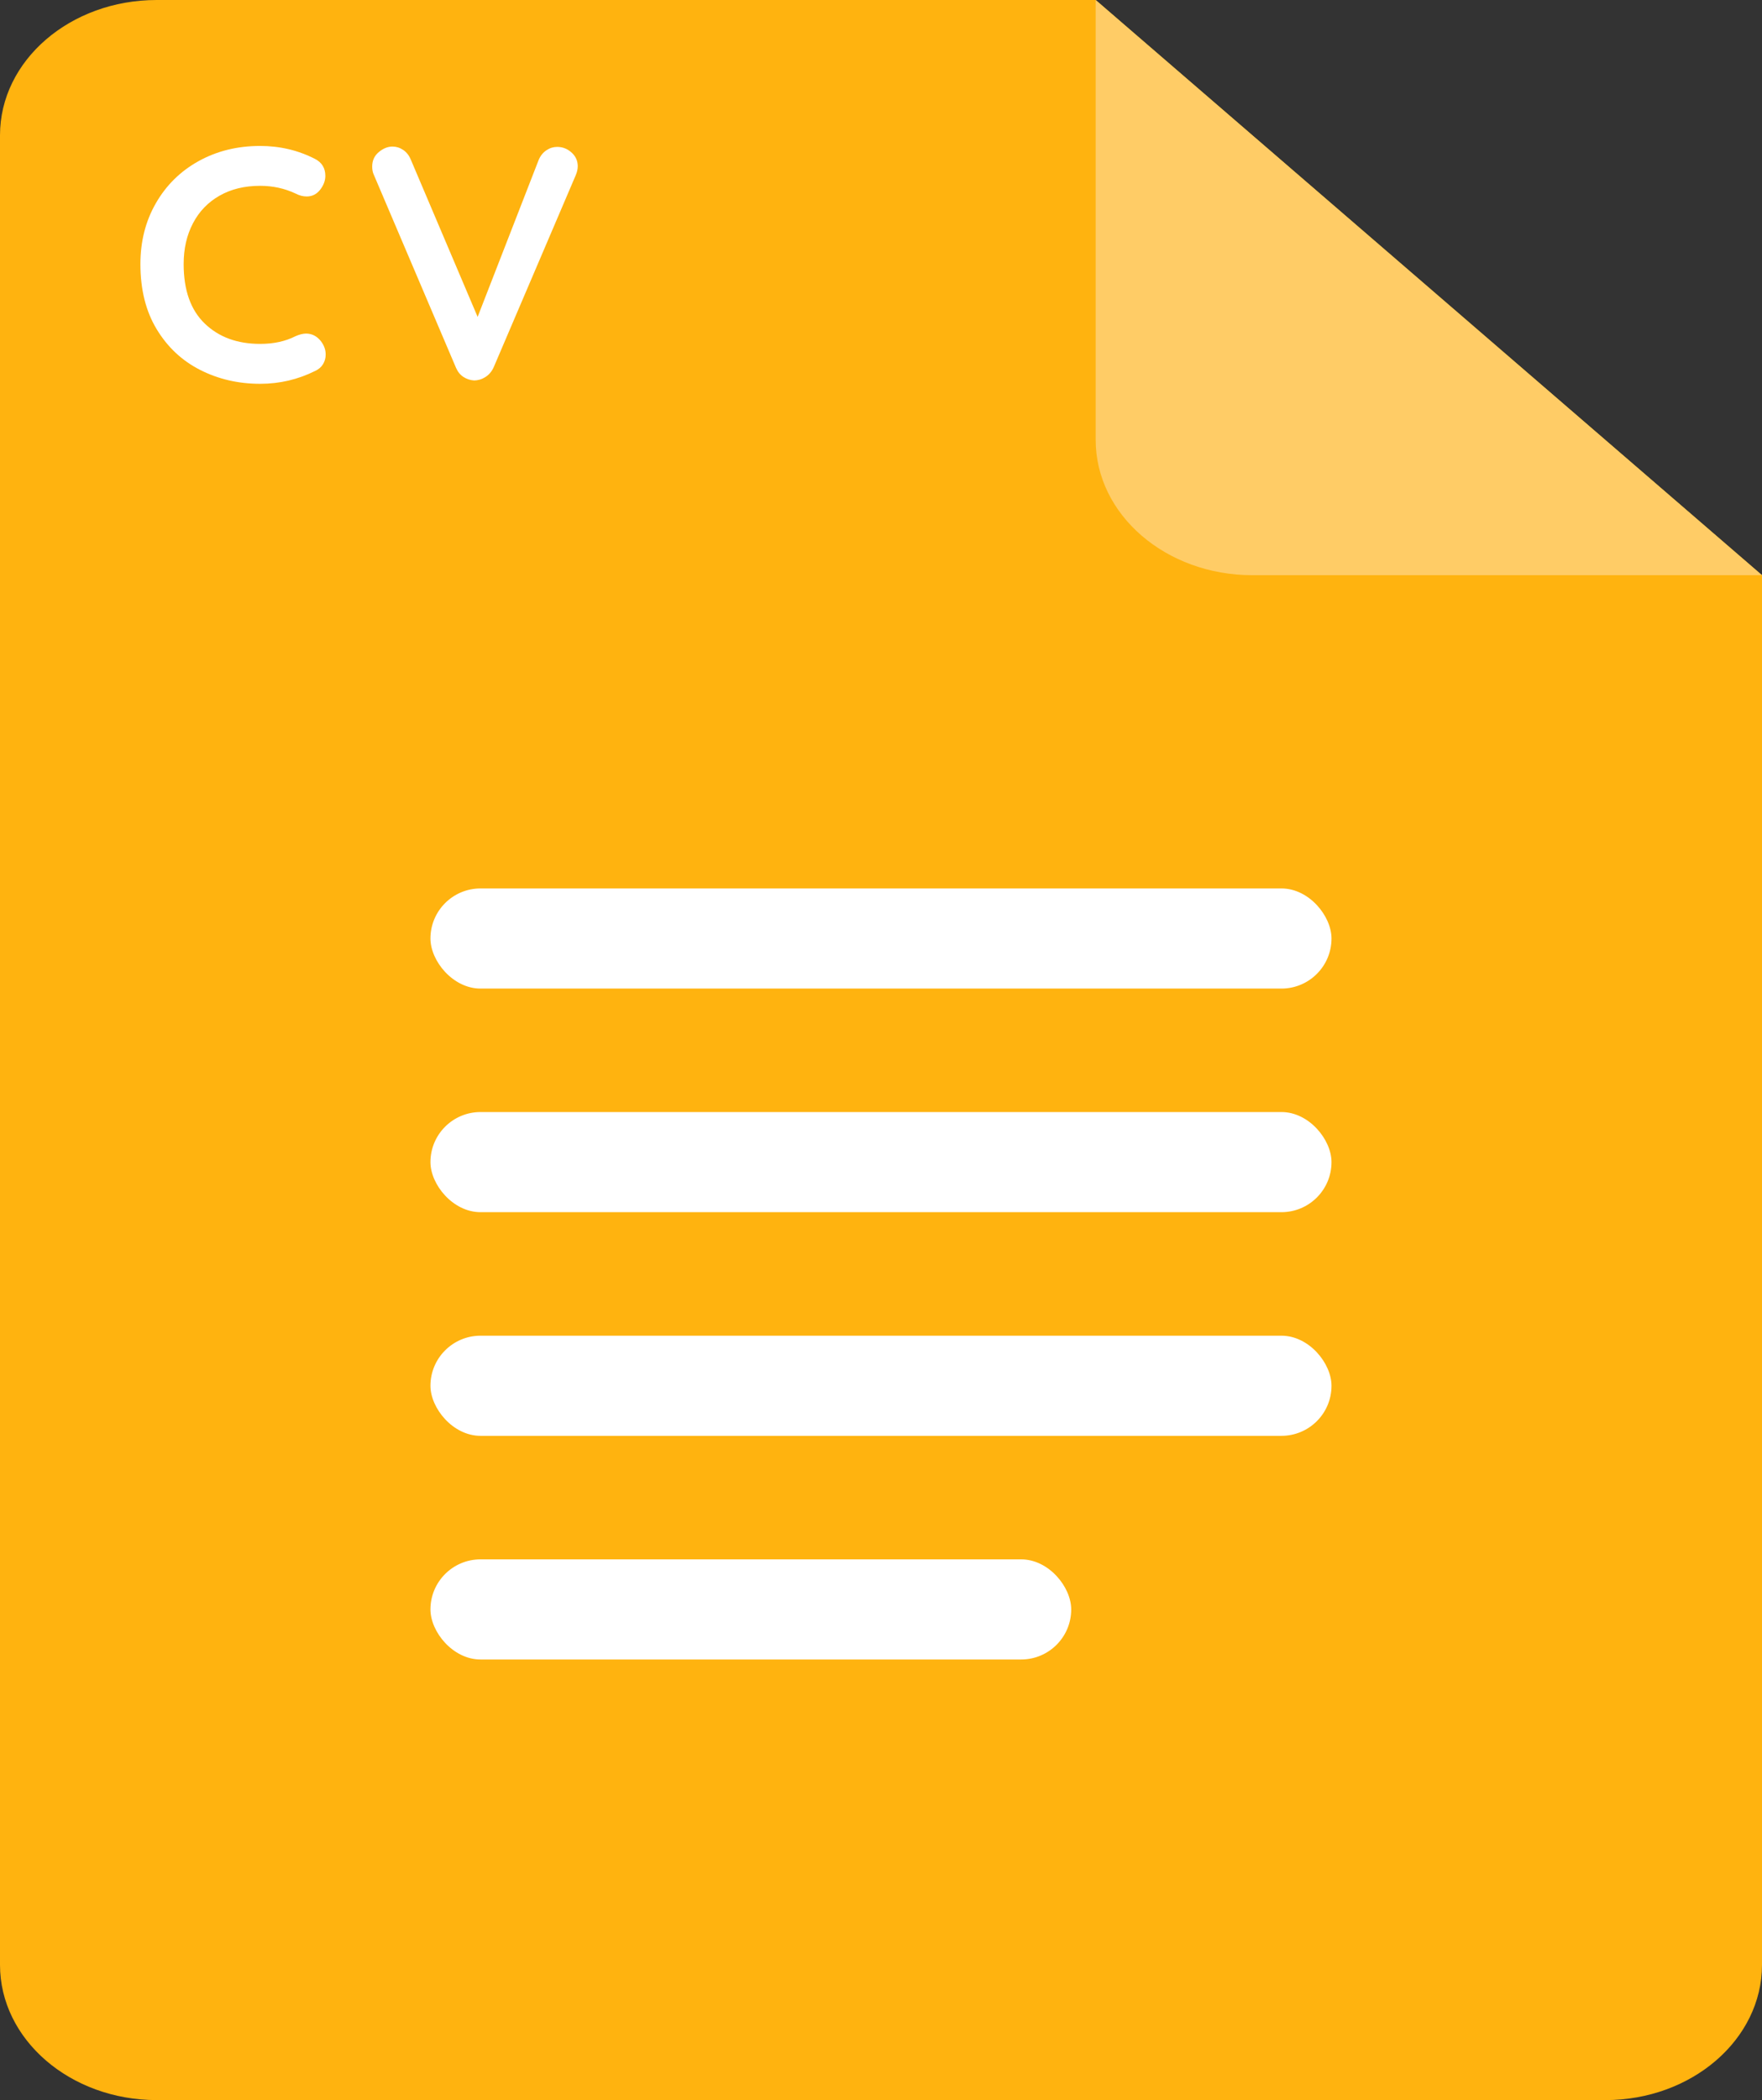
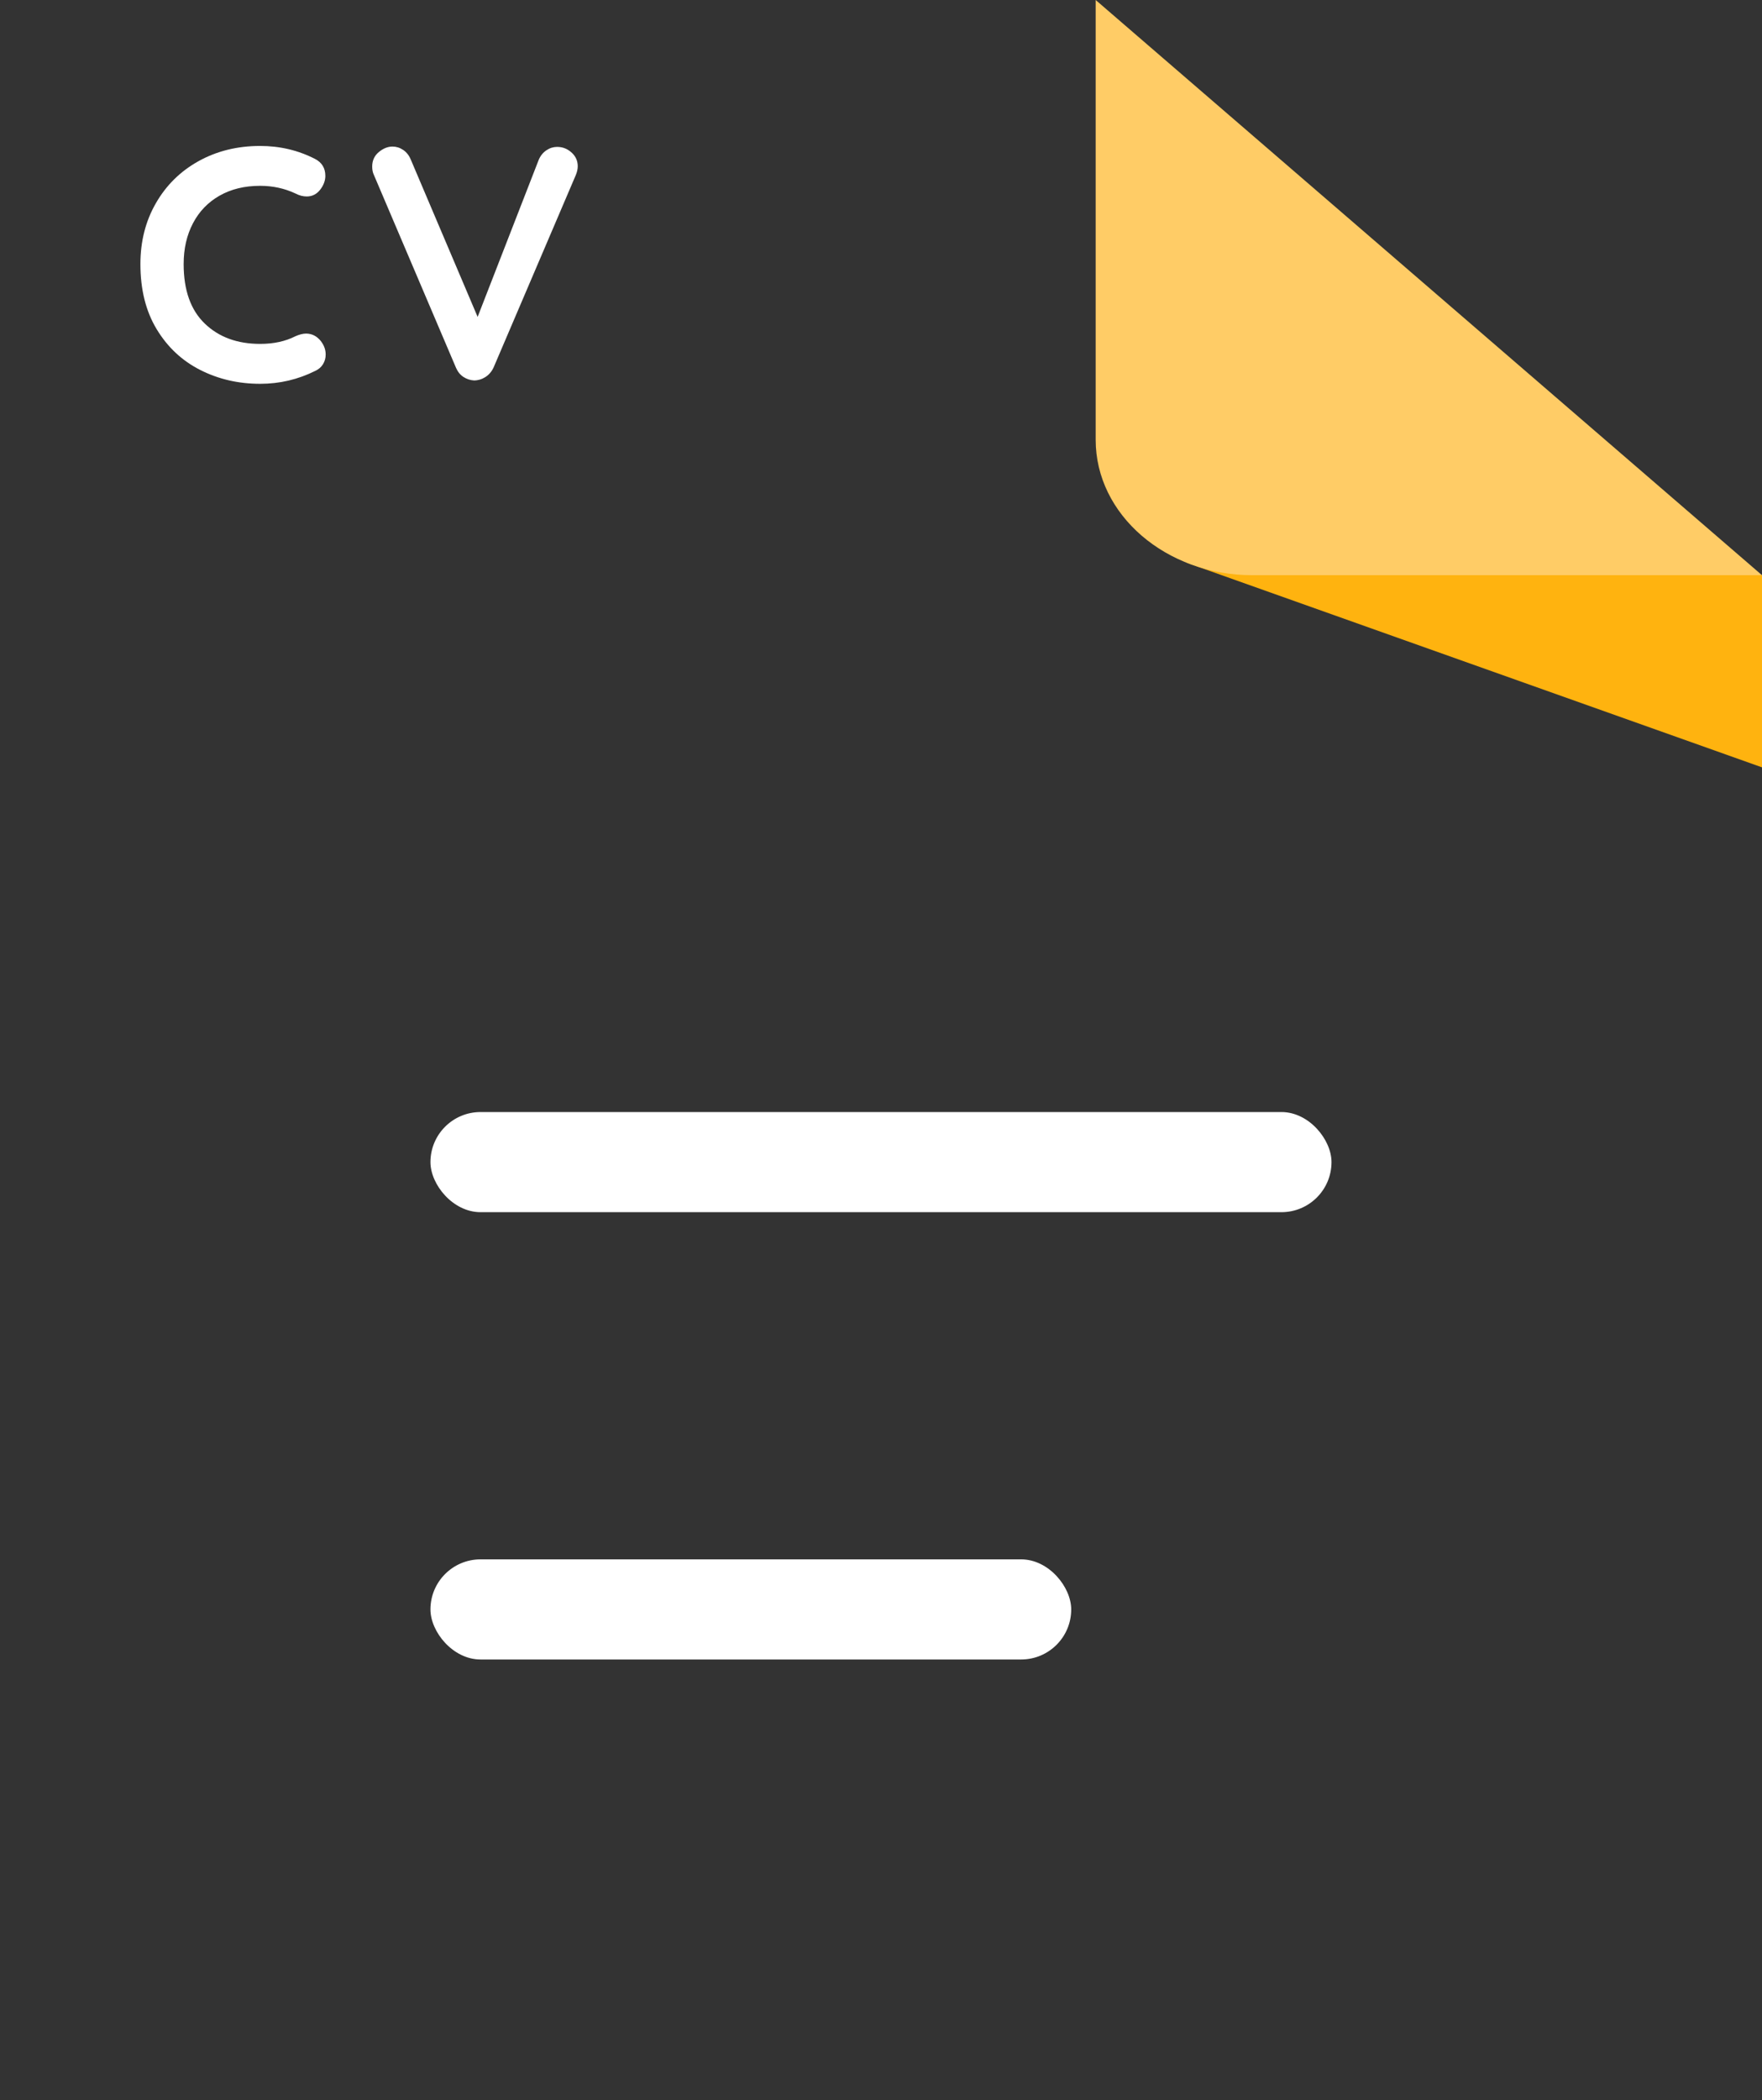
<svg xmlns="http://www.w3.org/2000/svg" id="Layer_1" data-name="Layer 1" viewBox="0 0 370.82 441.88">
  <rect x="0" y="0" width="370.82" height="441.88" fill="#333333" stroke="none" />
  <defs>
    <style>
      .cls-1 {
        fill: #fff;
      }

      .cls-2 {
        fill: #ffb30f;
      }

      .cls-3 {
        fill: #fc6;
      }
    </style>
  </defs>
-   <path class="cls-2" d="M370.82,121.03v292.39c0,15.72-14.78,28.47-32.98,28.47H32.98C14.76,441.88,0,429.14,0,413.42V28.47C0,12.74,14.76,0,32.98,0h197.61l140.23,121.03Z" />
  <g>
-     <rect class="cls-1" x="90.59" y="186.94" width="189.63" height="21.07" rx="10.54" ry="10.54" />
    <rect class="cls-1" x="90.59" y="233.99" width="189.63" height="21.07" rx="10.54" ry="10.54" />
-     <rect class="cls-1" x="90.59" y="281.05" width="189.63" height="21.07" rx="10.54" ry="10.54" />
    <rect class="cls-1" x="90.59" y="328.11" width="134.85" height="21.07" rx="10.54" ry="10.54" />
  </g>
  <polygon class="cls-2" points="249.72 118.4 370.82 161.46 370.82 121.03 302.16 103.53 249.72 118.4" />
-   <path class="cls-3" d="M370.82,121.03h-107.25c-18.22,0-32.98-12.74-32.98-28.47V0l140.23,121.03Z" />
+   <path class="cls-3" d="M370.82,121.03h-107.25c-18.22,0-32.98-12.74-32.98-28.47V0l140.23,121.03" />
  <g>
    <path class="cls-1" d="M68.47,37c0,.98-.35,1.94-1.05,2.87-.75.98-1.7,1.47-2.87,1.47-.79,0-1.59-.21-2.38-.63-2.29-1.07-4.76-1.61-7.42-1.61-3.27,0-6.11.69-8.54,2.07-2.43,1.38-4.29,3.31-5.6,5.81-1.31,2.5-1.96,5.35-1.96,8.58,0,5.51,1.48,9.68,4.45,12.53,2.96,2.85,6.85,4.27,11.65,4.27,2.85,0,5.32-.54,7.42-1.61.84-.37,1.59-.56,2.24-.56,1.21,0,2.24.51,3.08,1.54.7.89,1.05,1.84,1.05,2.87,0,.75-.19,1.42-.56,2.03-.37.61-.91,1.07-1.61,1.4-3.64,1.82-7.51,2.73-11.62,2.73-4.57,0-8.77-.97-12.6-2.91-3.83-1.94-6.88-4.79-9.17-8.57-2.29-3.78-3.43-8.35-3.43-13.72,0-4.76,1.08-9.03,3.26-12.81,2.17-3.78,5.17-6.73,8.99-8.85,3.83-2.12,8.14-3.19,12.95-3.19,4.15,0,8,.91,11.55,2.73,1.45.75,2.17,1.94,2.17,3.57Z" />
    <path class="cls-1" d="M120.3,32.1c.86.79,1.29,1.75,1.29,2.87,0,.61-.14,1.24-.42,1.89l-17.29,40.46c-.42.89-1,1.56-1.75,2.03-.75.47-1.54.7-2.38.7-.79-.05-1.53-.29-2.21-.73-.68-.44-1.2-1.08-1.57-1.93l-17.29-40.6c-.23-.47-.35-1.05-.35-1.75,0-1.26.47-2.28,1.4-3.05.93-.77,1.89-1.15,2.87-1.15.79,0,1.54.23,2.24.7.7.47,1.24,1.14,1.61,2.03l14.07,33.11,12.88-33.11c.37-.84.91-1.49,1.61-1.96.7-.47,1.45-.7,2.24-.7,1.17,0,2.18.4,3.04,1.19Z" />
  </g>
</svg>